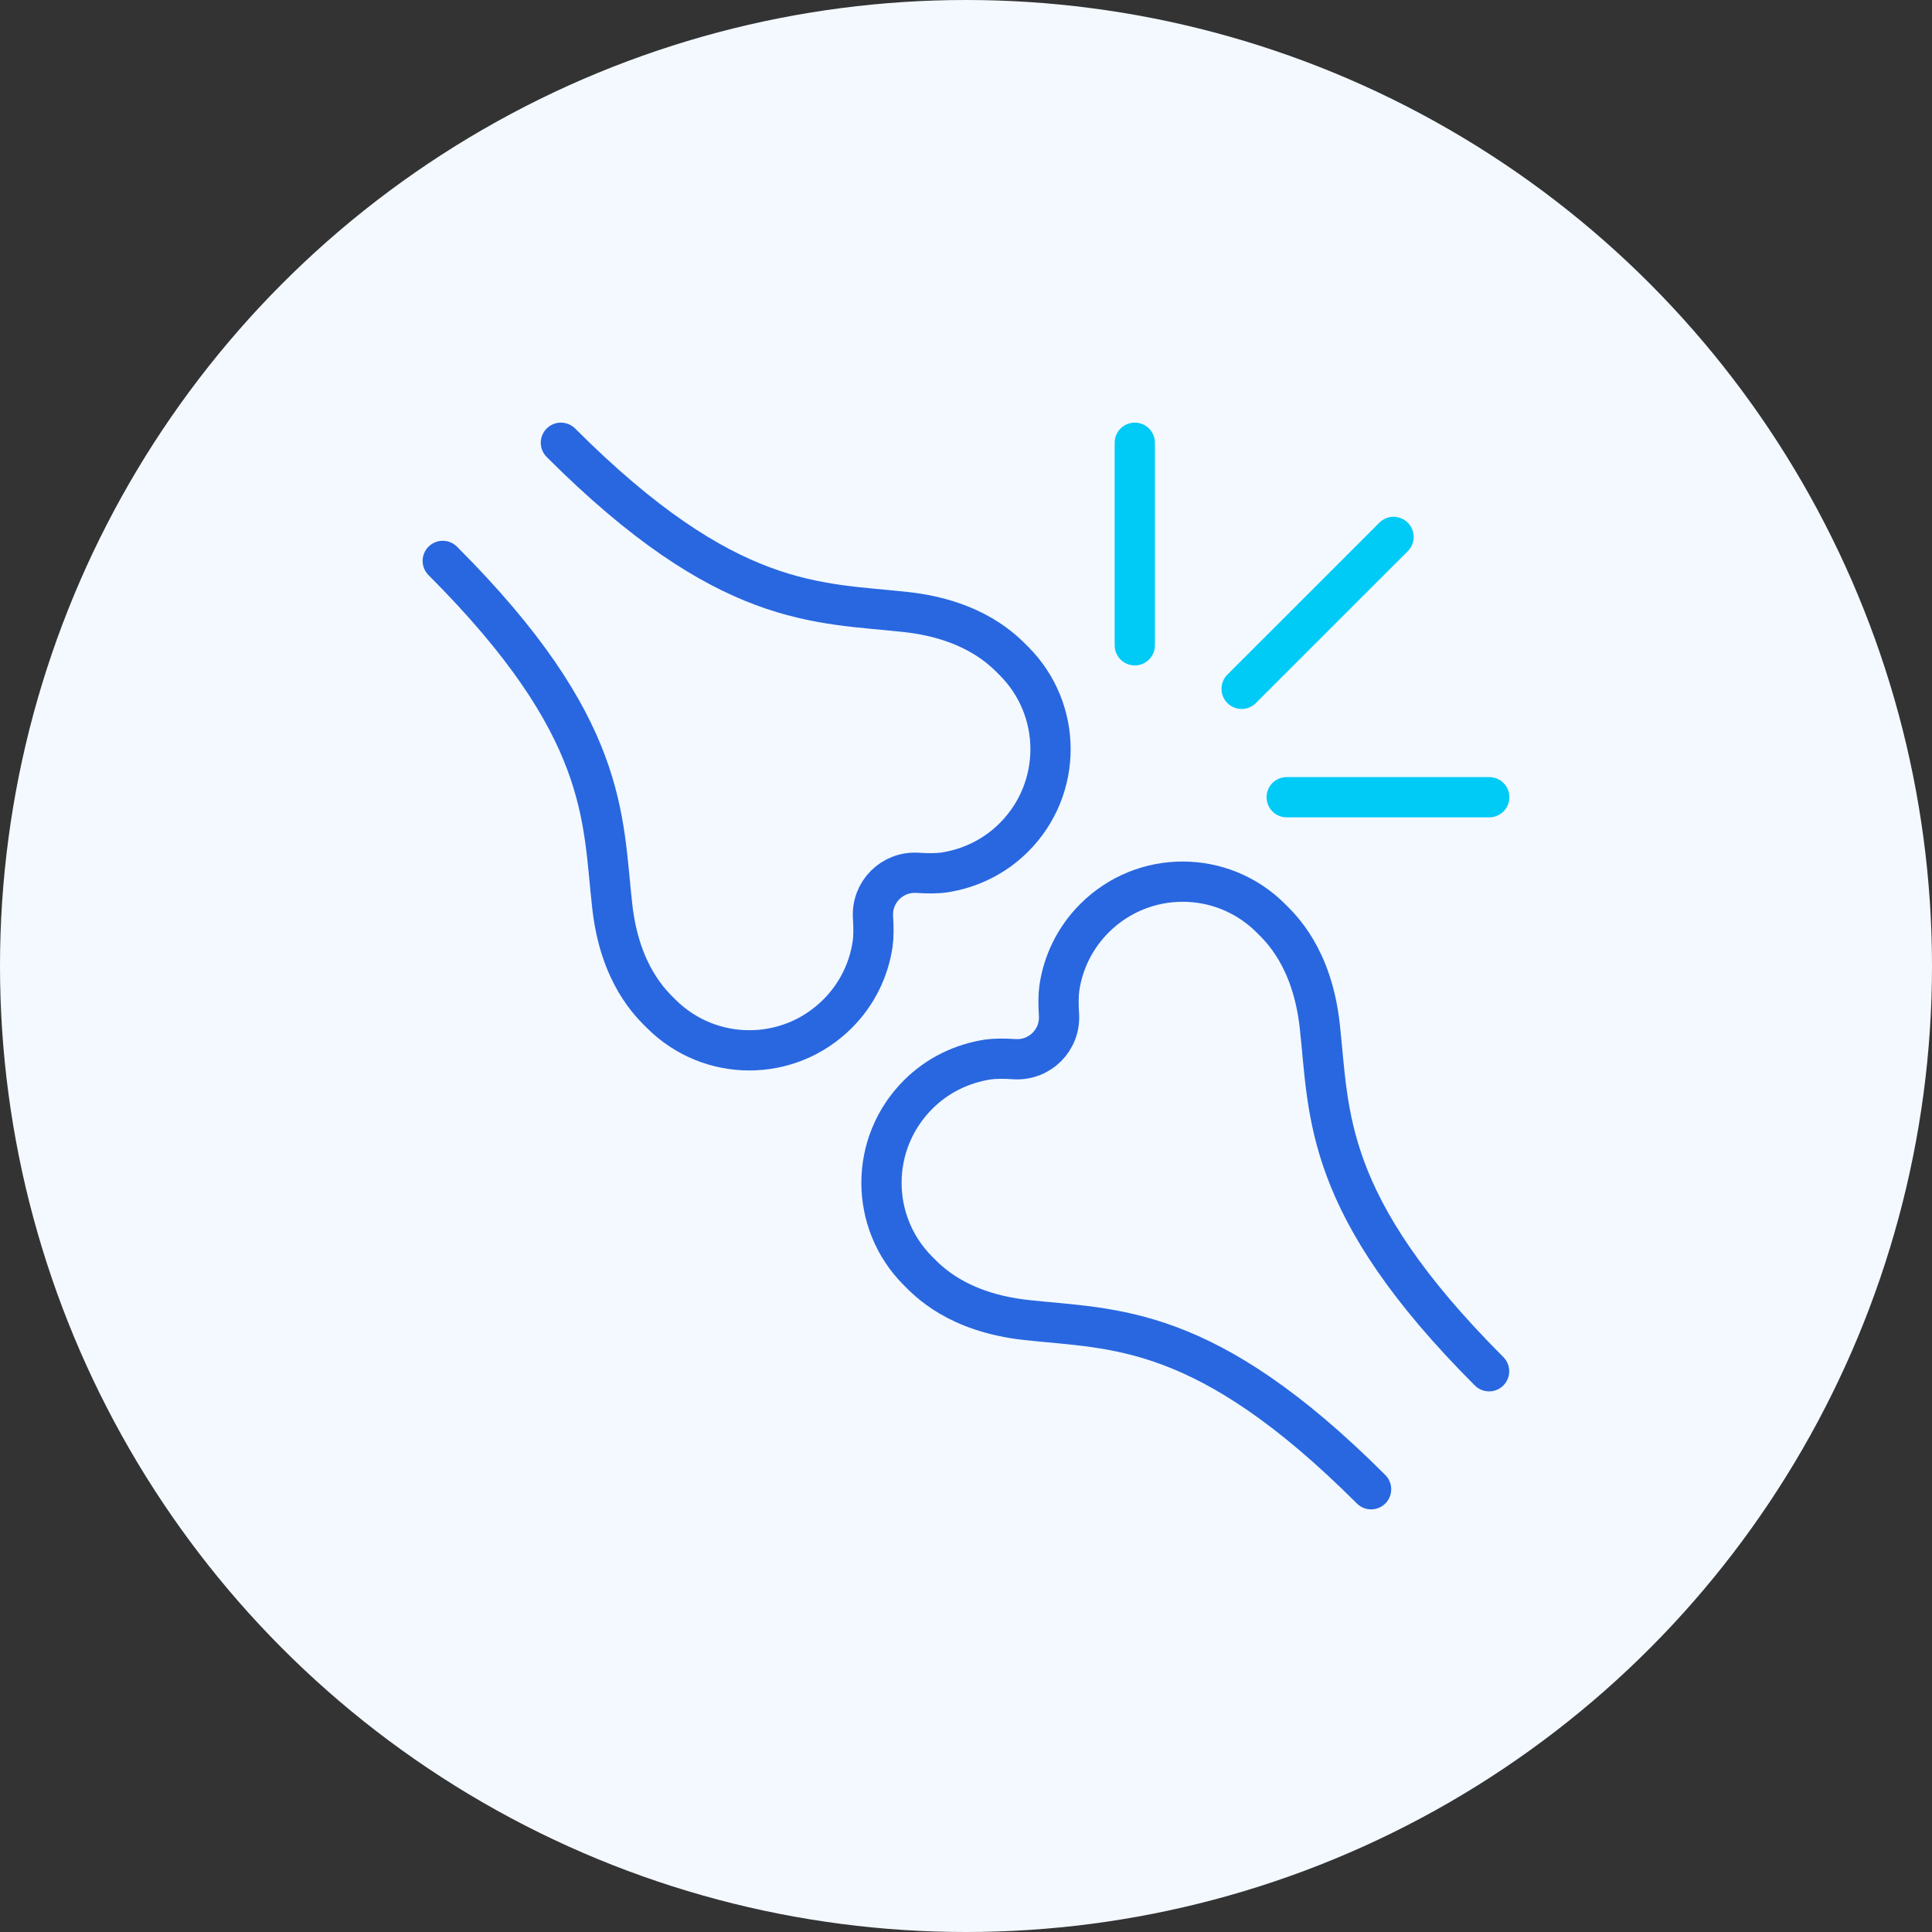
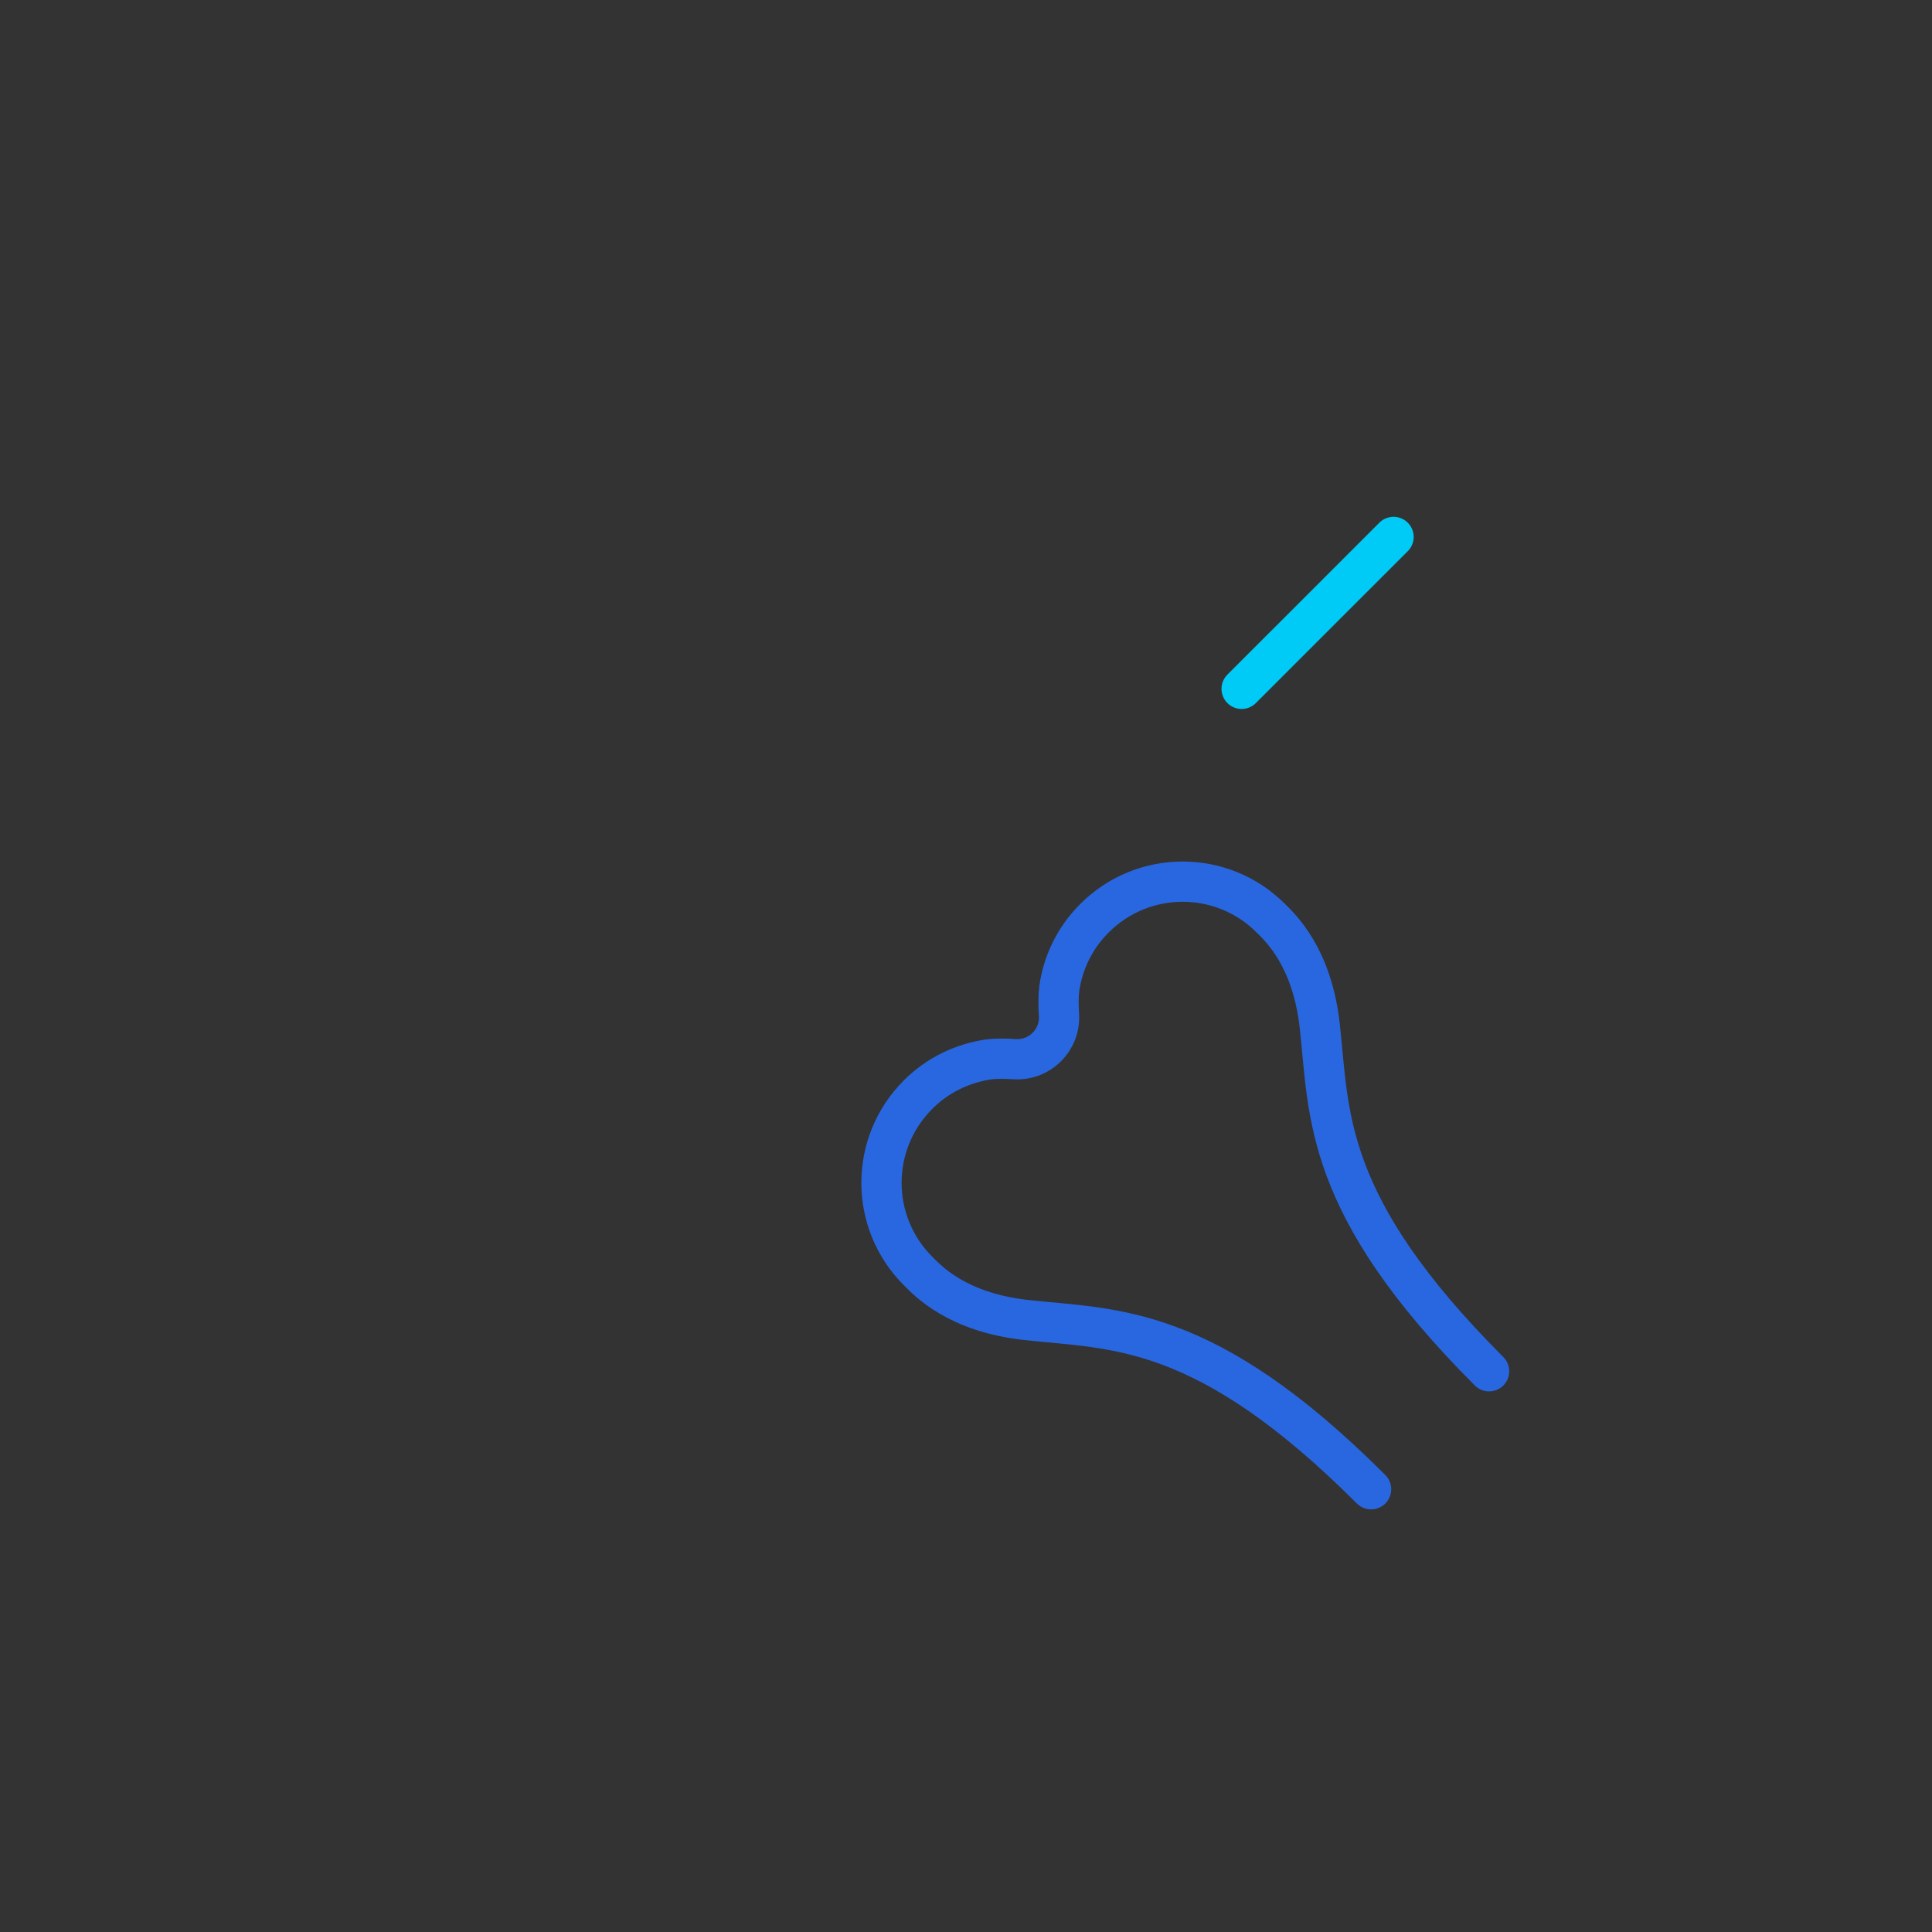
<svg xmlns="http://www.w3.org/2000/svg" width="96" height="96" viewBox="0 0 96 96" fill="none">
  <rect x="0" y="0" width="96" height="96" fill="#333333" stroke="none" />
-   <circle cx="48" cy="48" r="48" fill="#F3F9FF" />
-   <path d="M27.871 22C36.149 30.278 40.636 29.926 45.023 30.412C48.444 30.79 49.895 32.358 50.382 32.844C52.806 35.268 52.806 39.185 50.382 41.609C49.401 42.59 48.176 43.161 46.91 43.353C46.557 43.404 46.079 43.404 45.584 43.37C44.335 43.295 43.303 44.318 43.379 45.576C43.412 46.071 43.412 46.549 43.362 46.901C43.177 48.168 42.599 49.392 41.617 50.373C39.194 52.797 35.277 52.797 32.853 50.373C32.367 49.887 30.798 48.436 30.421 45.014C29.926 40.636 30.278 36.149 22 27.871" stroke="#2967E0" stroke-width="2" stroke-miterlimit="10" stroke-linecap="round" stroke-linejoin="round" />
  <path d="M68.129 74C59.851 65.722 55.364 66.074 50.978 65.588C47.556 65.21 46.105 63.642 45.618 63.155C43.194 60.732 43.194 56.815 45.618 54.391C46.599 53.41 47.824 52.839 49.09 52.646C49.443 52.596 49.921 52.596 50.416 52.63C51.665 52.705 52.697 51.682 52.621 50.424C52.588 49.929 52.588 49.451 52.638 49.099C52.823 47.832 53.401 46.608 54.383 45.626C56.807 43.203 60.723 43.203 63.147 45.626C63.634 46.113 65.202 47.564 65.579 50.986C66.066 55.372 65.714 59.859 73.992 68.137" stroke="#2967E0" stroke-width="2" stroke-miterlimit="10" stroke-linecap="round" stroke-linejoin="round" />
  <path d="M69.245 26.68L61.696 34.228" stroke="#00CAF6" stroke-width="2" stroke-miterlimit="10" stroke-linecap="round" stroke-linejoin="round" />
-   <path d="M56.387 22V32.065" stroke="#00CAF6" stroke-width="2" stroke-miterlimit="10" stroke-linecap="round" stroke-linejoin="round" />
-   <path d="M74 39.613H63.935" stroke="#00CAF6" stroke-width="2" stroke-miterlimit="10" stroke-linecap="round" stroke-linejoin="round" />
</svg>